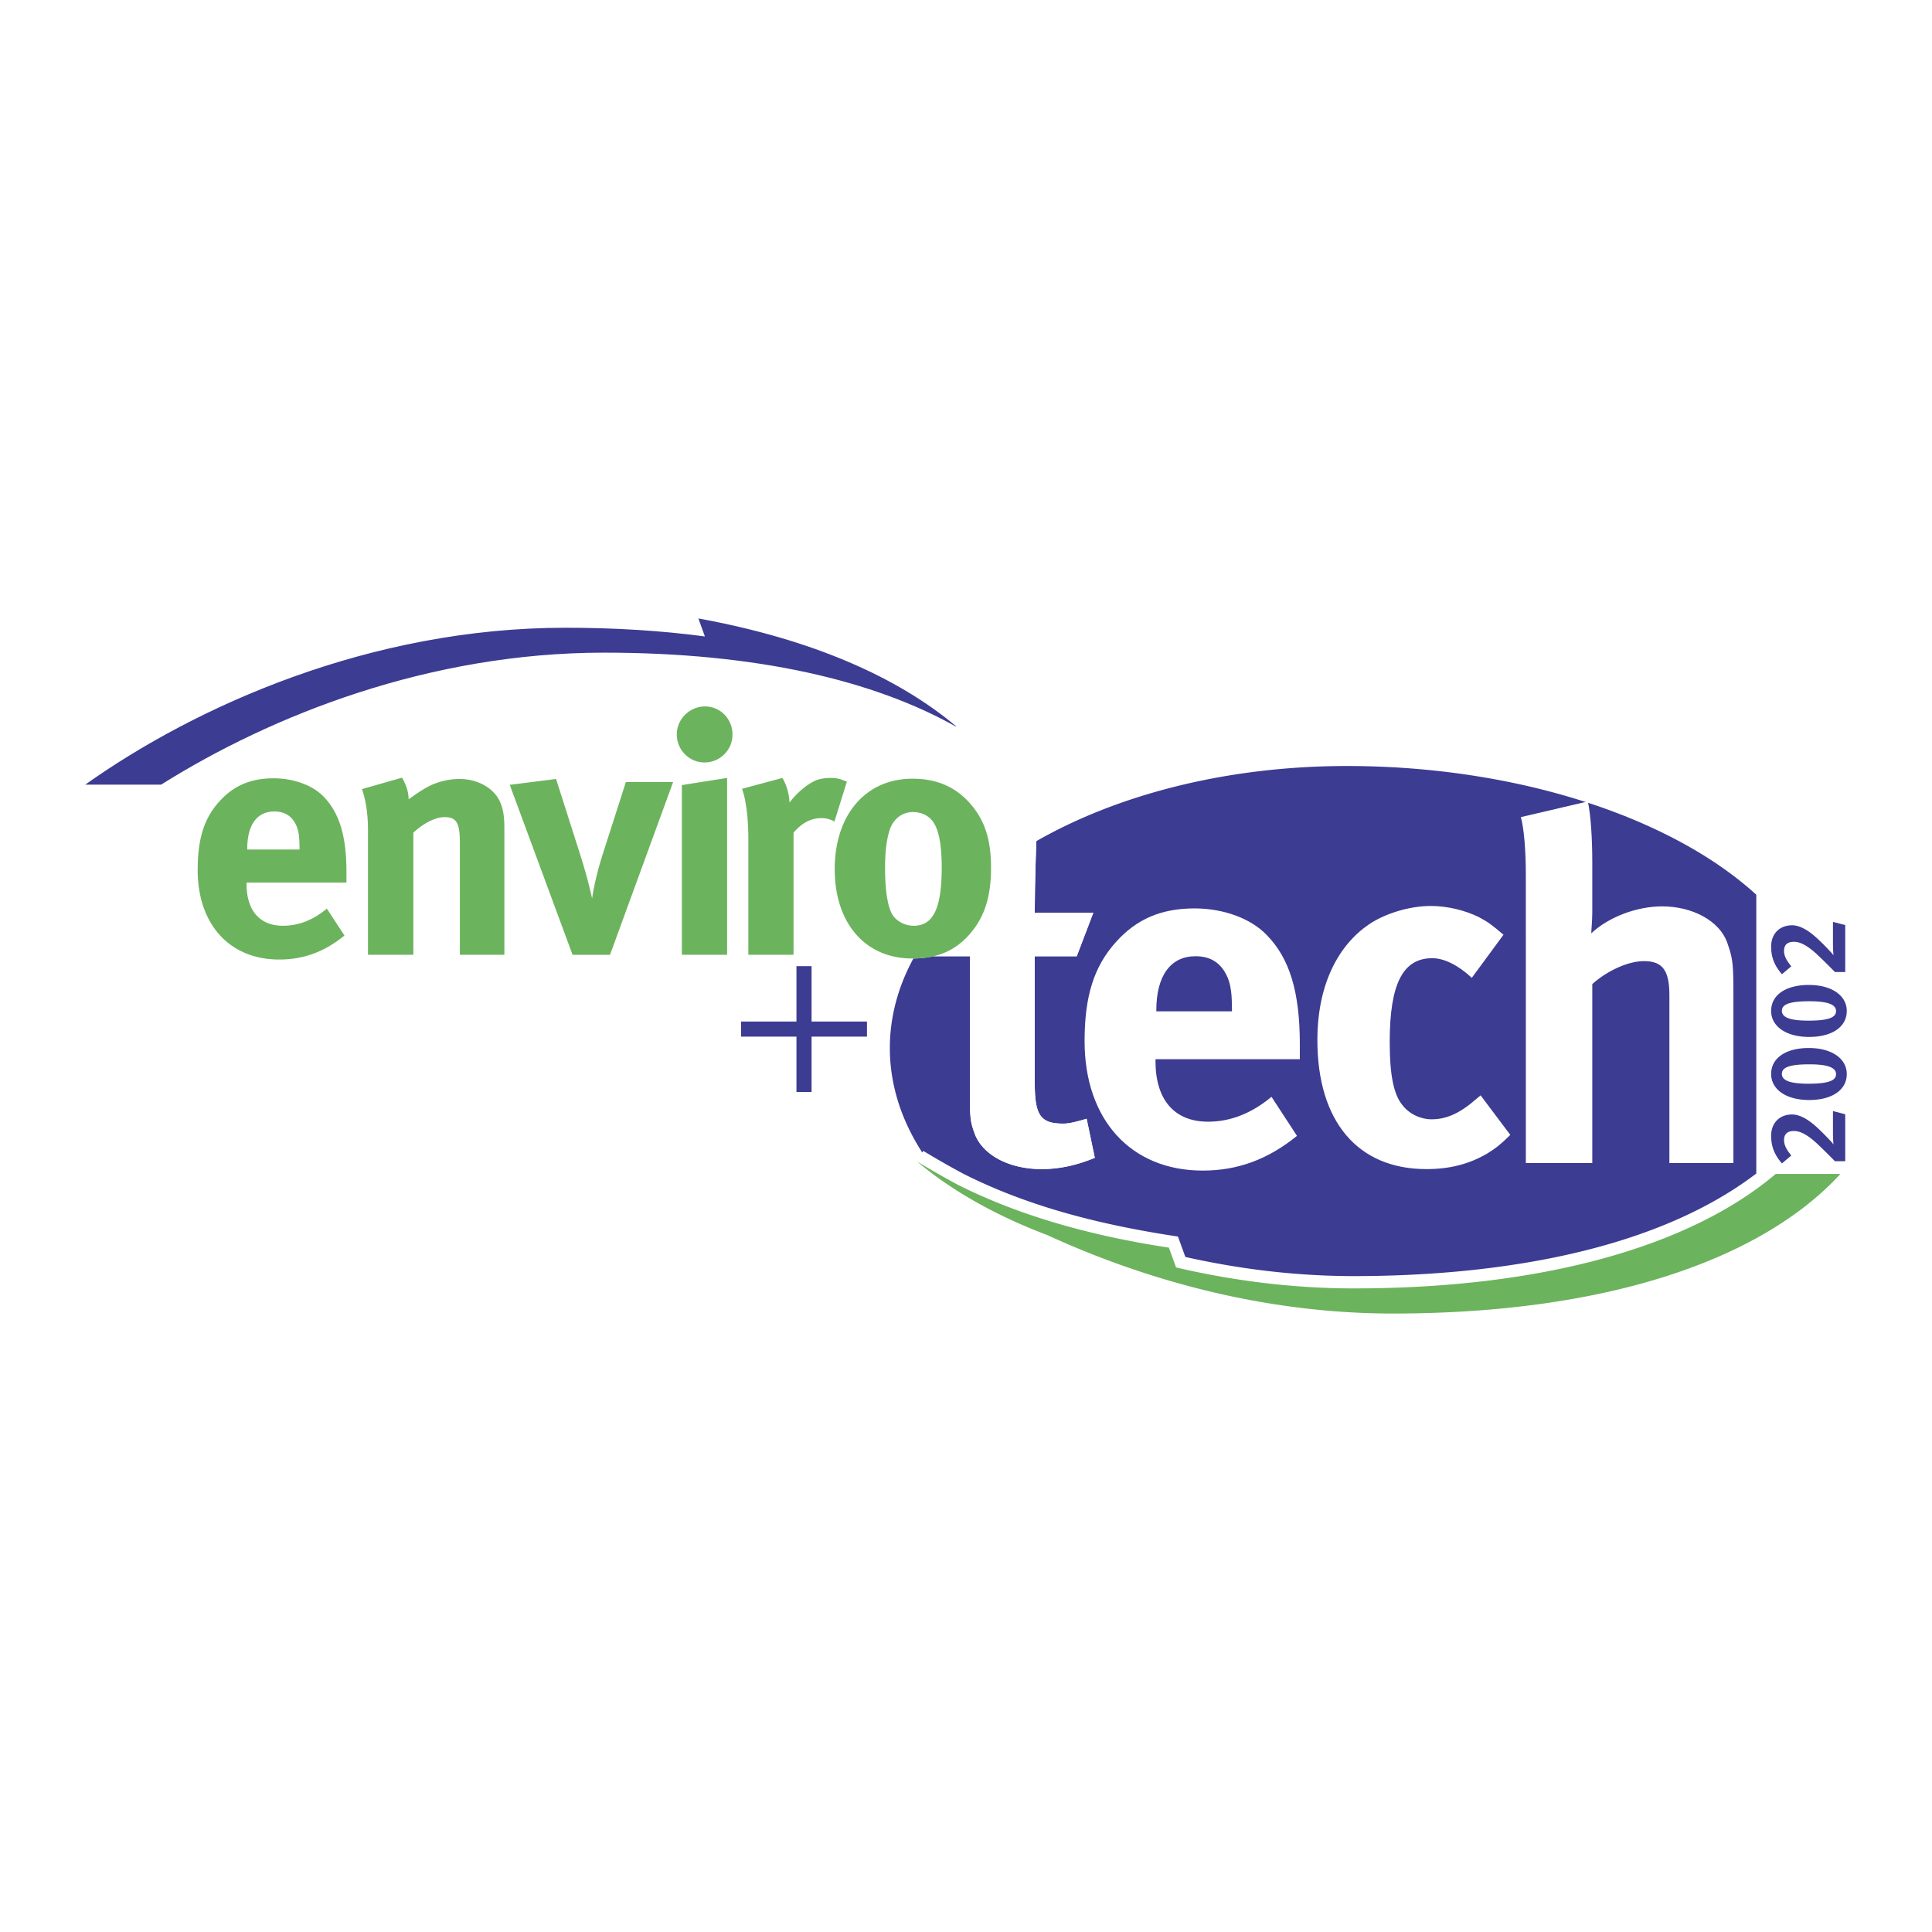
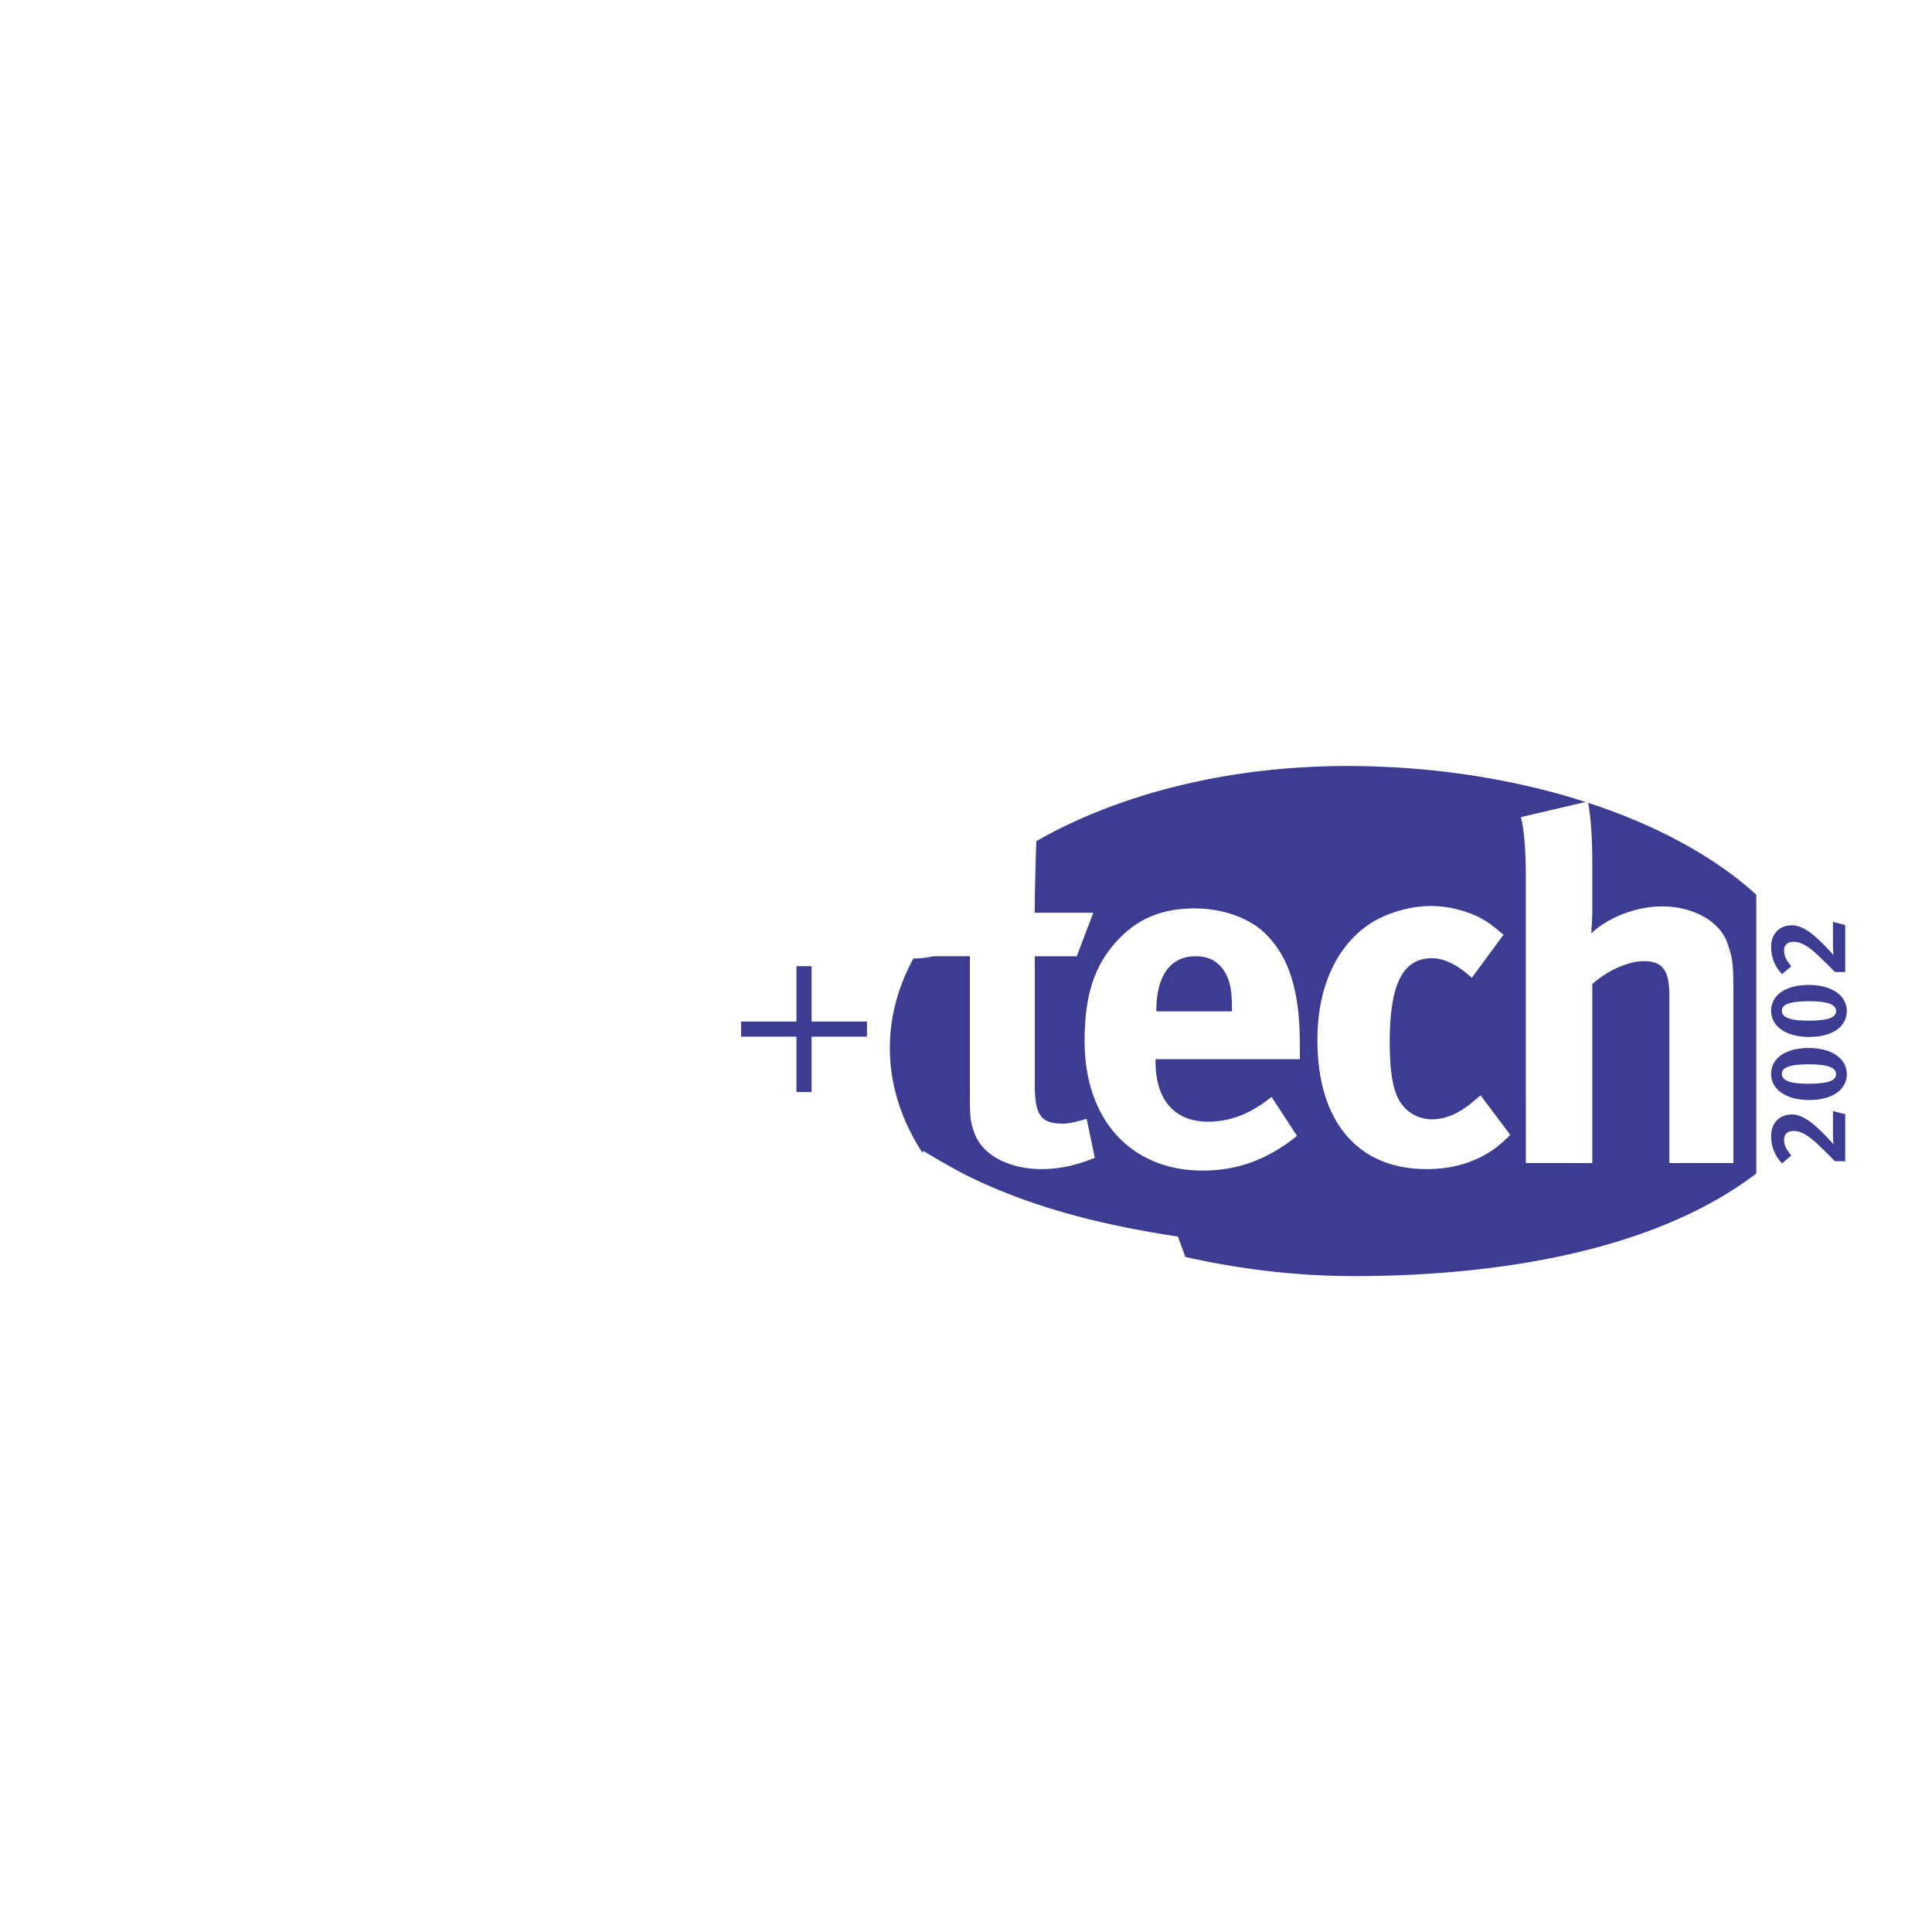
<svg xmlns="http://www.w3.org/2000/svg" width="2500" height="2500" viewBox="0 0 192.756 192.756">
  <g fill-rule="evenodd" clip-rule="evenodd">
    <path fill="#fff" d="M0 0h192.756v192.756H0V0z" />
    <path d="M175.227 117.082c-10.973 8.361-27.809 10.234-40.141 10.234-5.842 0-11.482-.711-16.822-1.91l-.74-2.035c-7.395-1.115-14.738-2.887-21.453-6.287a85.658 85.658 0 0 1-3.952-2.258l-.11.152c-2.082-3.221-3.228-6.736-3.228-10.416 0-3.123.825-6.127 2.348-8.934a9.106 9.106 0 0 0 2.006-.225h3.63v13.725c0 2.295.045 2.781.438 3.861.73 2.189 3.404 3.652 6.717 3.652 1.715 0 3.424-.35 5.309-1.125l-.814-3.896c-1.174.342-1.777.484-2.344.484-2.248 0-2.832-.824-2.832-3.994V95.404h4.189l1.654-4.342h-5.844c0-1.615.055-4.601.162-7.143 8.137-4.651 19.027-7.494 30.994-7.494 16.662 0 32.211 4.976 40.832 12.842v27.815h.001z" fill="#3c3c93" />
-     <path d="M78.058 77.615c.42.714.649 1.481.717 2.458.634-.874 1.707-1.811 2.559-2.183.357-.172.973-.275 1.477-.275.677 0 .967.076 1.68.373l-1.24 3.981a2.5 2.5 0 0 0-1.317-.342c-1.004 0-1.921.463-2.763 1.448v12.183h-4.509v-11.51c0-2.323-.269-4.081-.632-5.048l4.028-1.085zM183.621 117.121c-7.662 8.373-22.947 13.93-44.658 13.93-12.791 0-24.66-3.324-34.471-7.826-5.277-1.998-9.611-4.49-13.01-7.352a88.61 88.61 0 0 0 4.035 2.305c5.622 2.848 12.637 5.021 21.102 6.297l.721 1.979c5.617 1.307 11.572 2.09 17.746 2.09 19.459 0 33.895-4.463 42.078-11.422h6.457v-.001z" fill="#6cb35d" />
-     <path d="M109.082 91.062l-1.654 4.342h-4.189v12.707c0 3.17.584 3.994 2.832 3.994.566 0 1.17-.143 2.344-.484l.814 3.896c-1.885.775-3.594 1.125-5.309 1.125-3.312 0-5.986-1.463-6.717-3.652-.393-1.08-.438-1.566-.438-3.861V95.404h-3.63c1.52-.355 2.646-1.116 3.576-2.163 1.484-1.685 2.164-3.7 2.164-6.667 0-.95-.072-1.796-.221-2.562l4.975-3.645c-.256 2.292-.391 8.167-.391 10.693h5.844v.002z" fill="#fff" />
    <path d="M126.859 109.43l2.541 3.895c-2.879 2.34-5.902 3.465-9.402 3.465-7.162 0-11.789-5.068-11.789-12.92 0-4.475.932-7.444 3.125-9.878 2.039-2.288 4.527-3.36 7.84-3.36 2.863 0 5.588.979 7.184 2.631 2.307 2.338 3.326 5.696 3.326 10.913v1.502h-14.4v.199c0 3.85 1.883 6.035 5.25 6.035 2.236-.002 4.325-.826 6.325-2.482zm-11.494-8.528h7.547v-.281c0-1.859-.191-2.832-.777-3.752-.637-.977-1.555-1.465-2.863-1.465-2.484 0-3.906 1.945-3.906 5.396v.102h-.001zM150.002 93.261l-3.16 4.297c-1.318-1.229-2.729-1.959-3.945-1.959-2.922 0-4.246 2.532-4.246 8.372 0 3.258.389 5.223 1.27 6.287.676.879 1.799 1.416 2.918 1.416 1.516 0 2.869-.641 4.475-2.051l.406-.34 2.963 3.947c-.984.969-1.428 1.311-2.285 1.848-1.764 1.035-3.689 1.564-6.09 1.564-6.871 0-10.873-4.781-10.873-12.869 0-5.73 2.207-9.537 5.123-11.533 1.654-1.119 4.092-1.851 6.184-1.851 1.67 0 3.414.429 4.814 1.116.93.495 1.372.834 2.446 1.756zM151.734 81.524l6.686-1.565c.295 1.368.443 3.702.443 6.094v4.974c0 .766-.1 1.797-.1 2.09 1.705-1.612 4.523-2.689 7.064-2.689 3.066 0 5.703 1.463 6.479 3.562.484 1.413.633 1.804.633 4.63v17.42h-6.383V99.305c0-2.49-.678-3.414-2.533-3.414-1.604 0-3.703.978-5.16 2.292v17.857h-6.629l-.002-28.825c0-2.334-.189-4.666-.498-5.691z" fill="#fff" />
    <path d="M182.875 110.852v2.186c0 .359.023.906.055 1.146a4.03 4.03 0 0 0-.359-.416c-.447-.48-.939-.971-1.299-1.299-.852-.775-1.693-1.277-2.479-1.277-1.234 0-2.086.83-2.086 2.129 0 1.125.383 1.965 1.08 2.752l.93-.787c-.504-.611-.721-1.07-.721-1.539 0-.502.229-.906.982-.906.502 0 1.168.219 2.238 1.189a62.162 62.162 0 0 1 1.855 1.824h1.027v-4.684l-1.223-.318zM176.707 107.148c0 1.539 1.484 2.6 3.789 2.6 2.281 0 3.756-.994 3.756-2.588 0-1.541-1.496-2.6-3.789-2.6-2.281.001-3.756.995-3.756 2.588zm3.799-.96c1.584 0 2.676.23 2.676.973 0 .557-.523.961-2.74.961-1.584 0-2.664-.23-2.664-.973-.001-.557.511-.961 2.728-.961zM176.707 100.857c0 1.539 1.484 2.598 3.789 2.598 2.281 0 3.756-.992 3.756-2.588 0-1.539-1.496-2.598-3.789-2.598-2.281.001-3.756.995-3.756 2.588zm3.799-.961c1.584 0 2.676.229 2.676.971 0 .559-.523.963-2.74.963-1.584 0-2.664-.23-2.664-.973-.001-.556.511-.961 2.728-.961zM182.875 91.978v2.184c0 .36.023.906.055 1.146a4.023 4.023 0 0 0-.359-.415c-.447-.48-.939-.972-1.301-1.299-.85-.775-1.691-1.278-2.477-1.277-1.234 0-2.086.829-2.086 2.128 0 1.125.383 1.965 1.08 2.752l.93-.787c-.504-.611-.723-1.069-.723-1.539 0-.502.23-.906.984-.906.502 0 1.168.219 2.238 1.19a59.842 59.842 0 0 1 1.855 1.823h1.027v-4.684l-1.223-.316zM79.463 101.918h-5.526v1.506h5.526v5.527h1.507v-5.527h5.527v-1.506H80.97v-5.527h-1.507v5.527z" fill="#3c3c93" />
-     <path d="M34.367 93.338c-1.994 1.629-4.083 2.395-6.509 2.395-4.94 0-8.135-3.499-8.135-8.928 0-3.094.628-5.147 2.151-6.83 1.412-1.575 3.122-2.324 5.417-2.324 1.988 0 3.875.677 4.989 1.821 1.575 1.615 2.286 3.93 2.286 7.537v1.046h-9.969v.128c.001 2.662 1.311 4.18 3.638 4.18 1.551 0 2.996-.562 4.374-1.71l1.758 2.685zm-4.485-8.582v-.202c0-1.277-.131-1.951-.531-2.585-.446-.68-1.085-1.007-1.992-1.007-1.71 0-2.691 1.328-2.691 3.727v.066h5.214v.001zM40.113 77.587c.413.715.652 1.443.652 2.158.677-.478 1.241-.882 1.981-1.279.911-.478 2.073-.748 3.097-.748 1.92 0 3.599 1.012 4.131 2.491.251.634.348 1.382.348 2.454v12.596h-4.441V84.058c0-1.968-.344-2.532-1.527-2.532-.909 0-2.085.597-3.114 1.549v12.184h-4.527V82.77c0-1.481-.199-2.904-.598-4.041l3.998-1.142zM55.48 77.718l2.479 7.78a50.735 50.735 0 0 1 1.116 4.143c.136-1.007.505-2.668 1.046-4.377l2.323-7.243h4.715L60.861 95.26h-3.737l-6.265-16.957 4.621-.585zM73.08 73.271a2.778 2.778 0 0 1-2.798 2.798c-1.514 0-2.757-1.243-2.757-2.798 0-1.54 1.291-2.791 2.823-2.791 1.516.001 2.732 1.252 2.732 2.791zm-.537 4.344v17.644H68.03v-16.93l4.513-.714zM96.887 80.279c1.369 1.614 1.988 3.503 1.988 6.296 0 2.966-.68 4.982-2.164 6.667-1.316 1.481-3.022 2.388-5.683 2.388-4.691 0-7.748-3.496-7.748-8.917 0-5.425 3.099-9.022 7.748-9.022 2.462-.001 4.368.836 5.859 2.588zm-8.111 2.491c-.308.922-.473 2.121-.473 3.832 0 1.998.206 3.471.572 4.347.4.943 1.414 1.415 2.28 1.415 1.963 0 2.8-1.756 2.8-5.826 0-2.321-.312-3.83-.911-4.615-.439-.571-1.139-.904-1.951-.904-1.074-.001-1.949.67-2.317 1.751z" fill="#6cb35d" />
-     <path d="M16.074 78.283h-7.57c11.058-7.847 28.411-15.653 47.92-15.653 5.024 0 9.657.302 13.903.869l-.649-1.794c11.377 2.068 19.906 5.875 25.714 10.758l.004.043c-8.165-4.598-19.831-7.39-35.136-7.39-17.439.001-33.156 6.242-44.186 13.167z" fill="#3c3c93" />
  </g>
</svg>